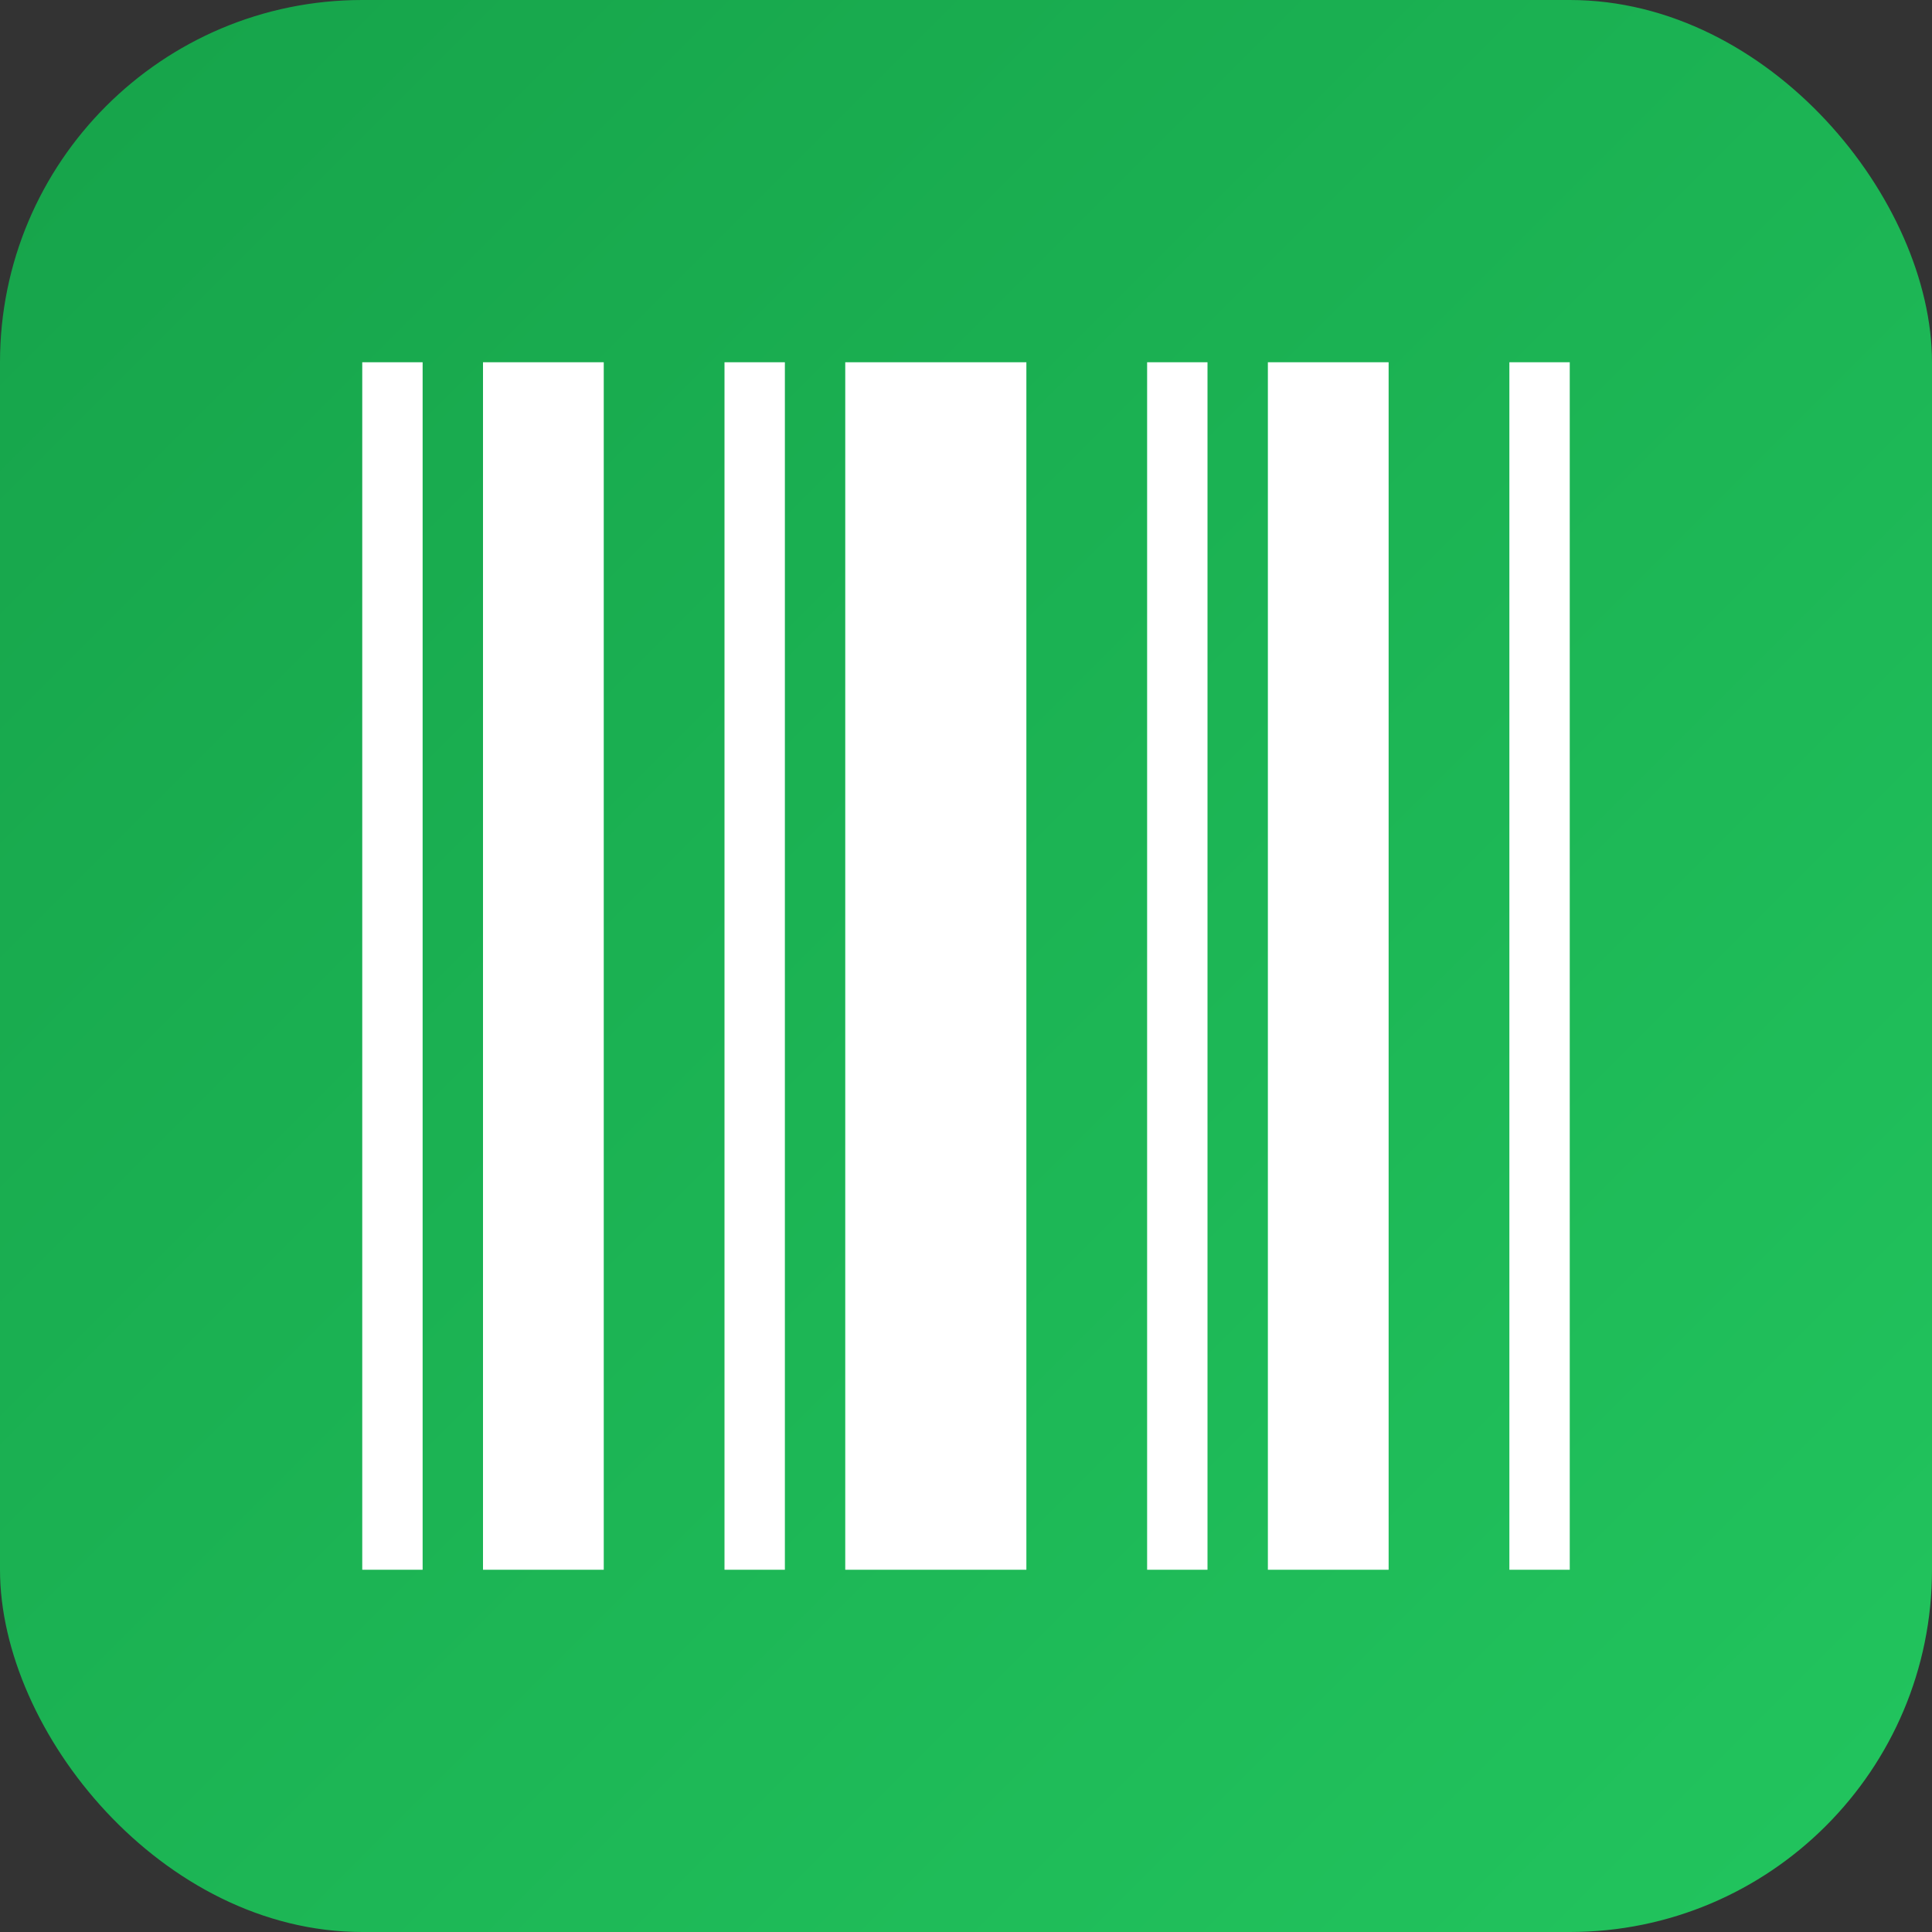
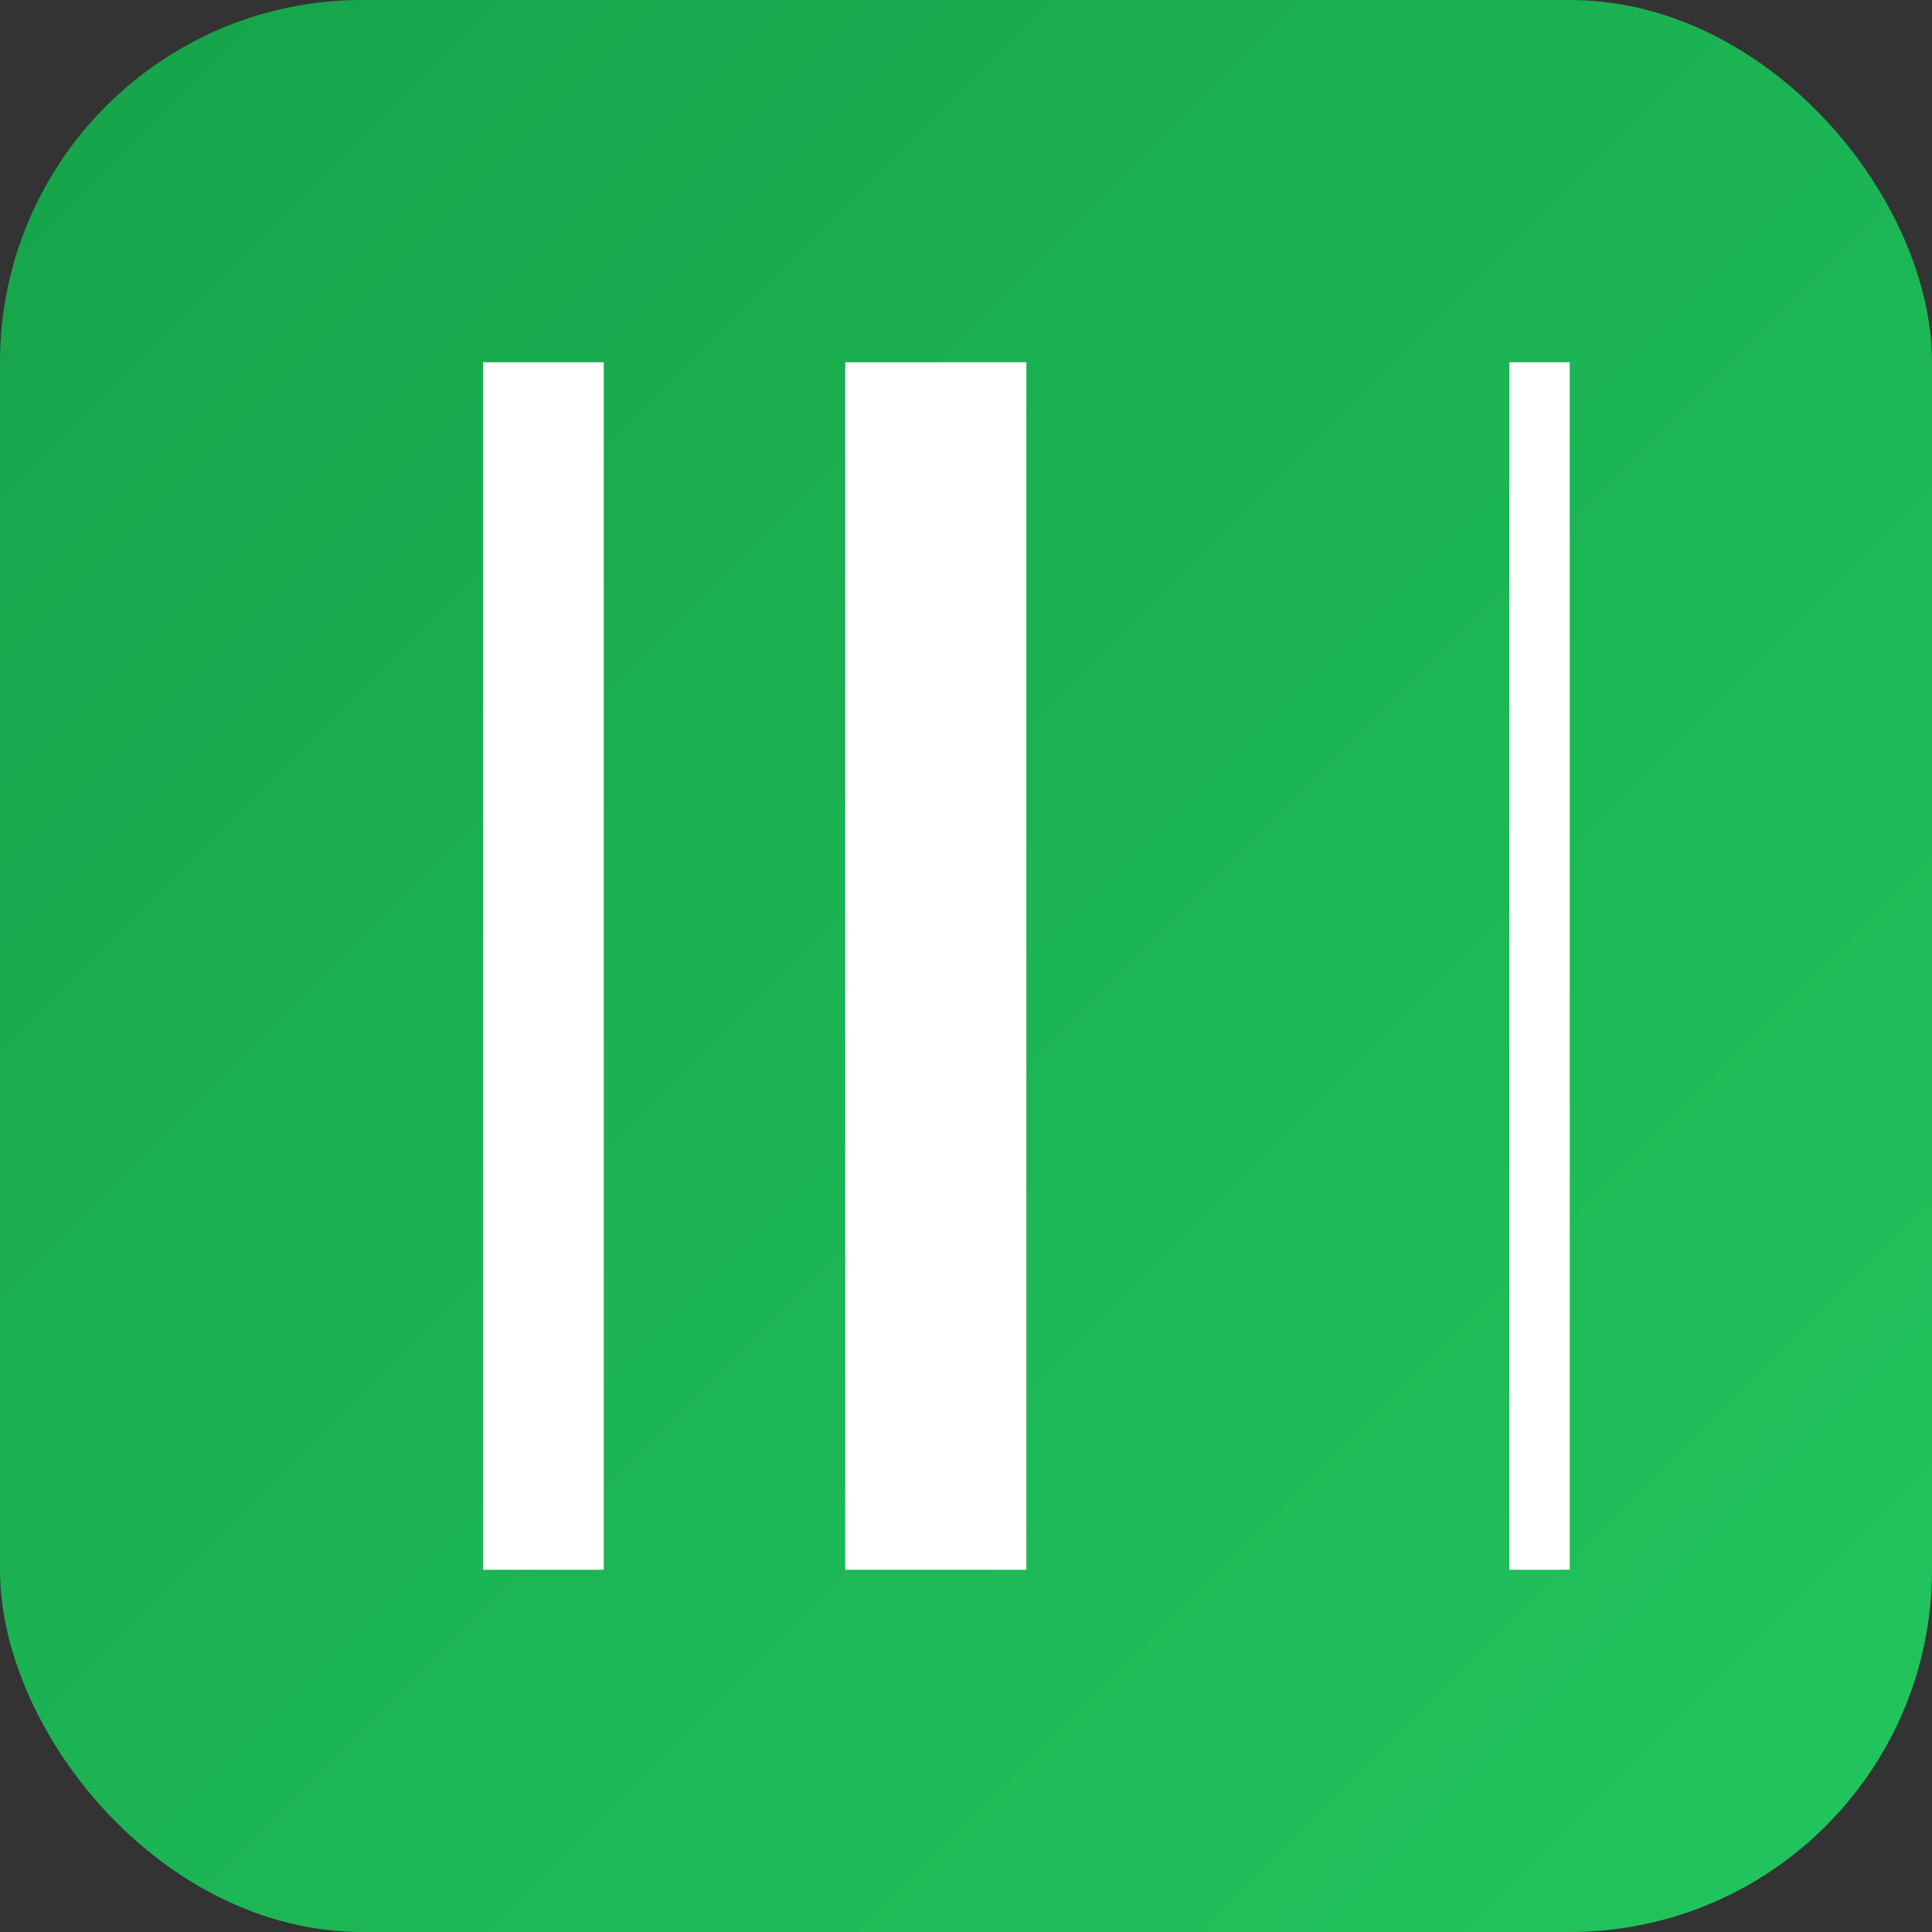
<svg xmlns="http://www.w3.org/2000/svg" width="32" height="32" viewBox="0 0 32 32">
  <rect x="0" y="0" width="32" height="32" fill="#333333" stroke="none" />
  <defs>
    <linearGradient id="grad" x1="0" y1="0" x2="1" y2="1">
      <stop offset="0%" stop-color="#16a34a" />
      <stop offset="100%" stop-color="#22c55e" />
    </linearGradient>
  </defs>
  <rect width="32" height="32" rx="6" fill="url(#grad)" />
  <g fill="white">
-     <rect x="6" y="6" width="1" height="20" />
    <rect x="8" y="6" width="2" height="20" />
-     <rect x="12" y="6" width="1" height="20" />
    <rect x="14" y="6" width="3" height="20" />
-     <rect x="19" y="6" width="1" height="20" />
-     <rect x="21" y="6" width="2" height="20" />
    <rect x="25" y="6" width="1" height="20" />
  </g>
</svg>